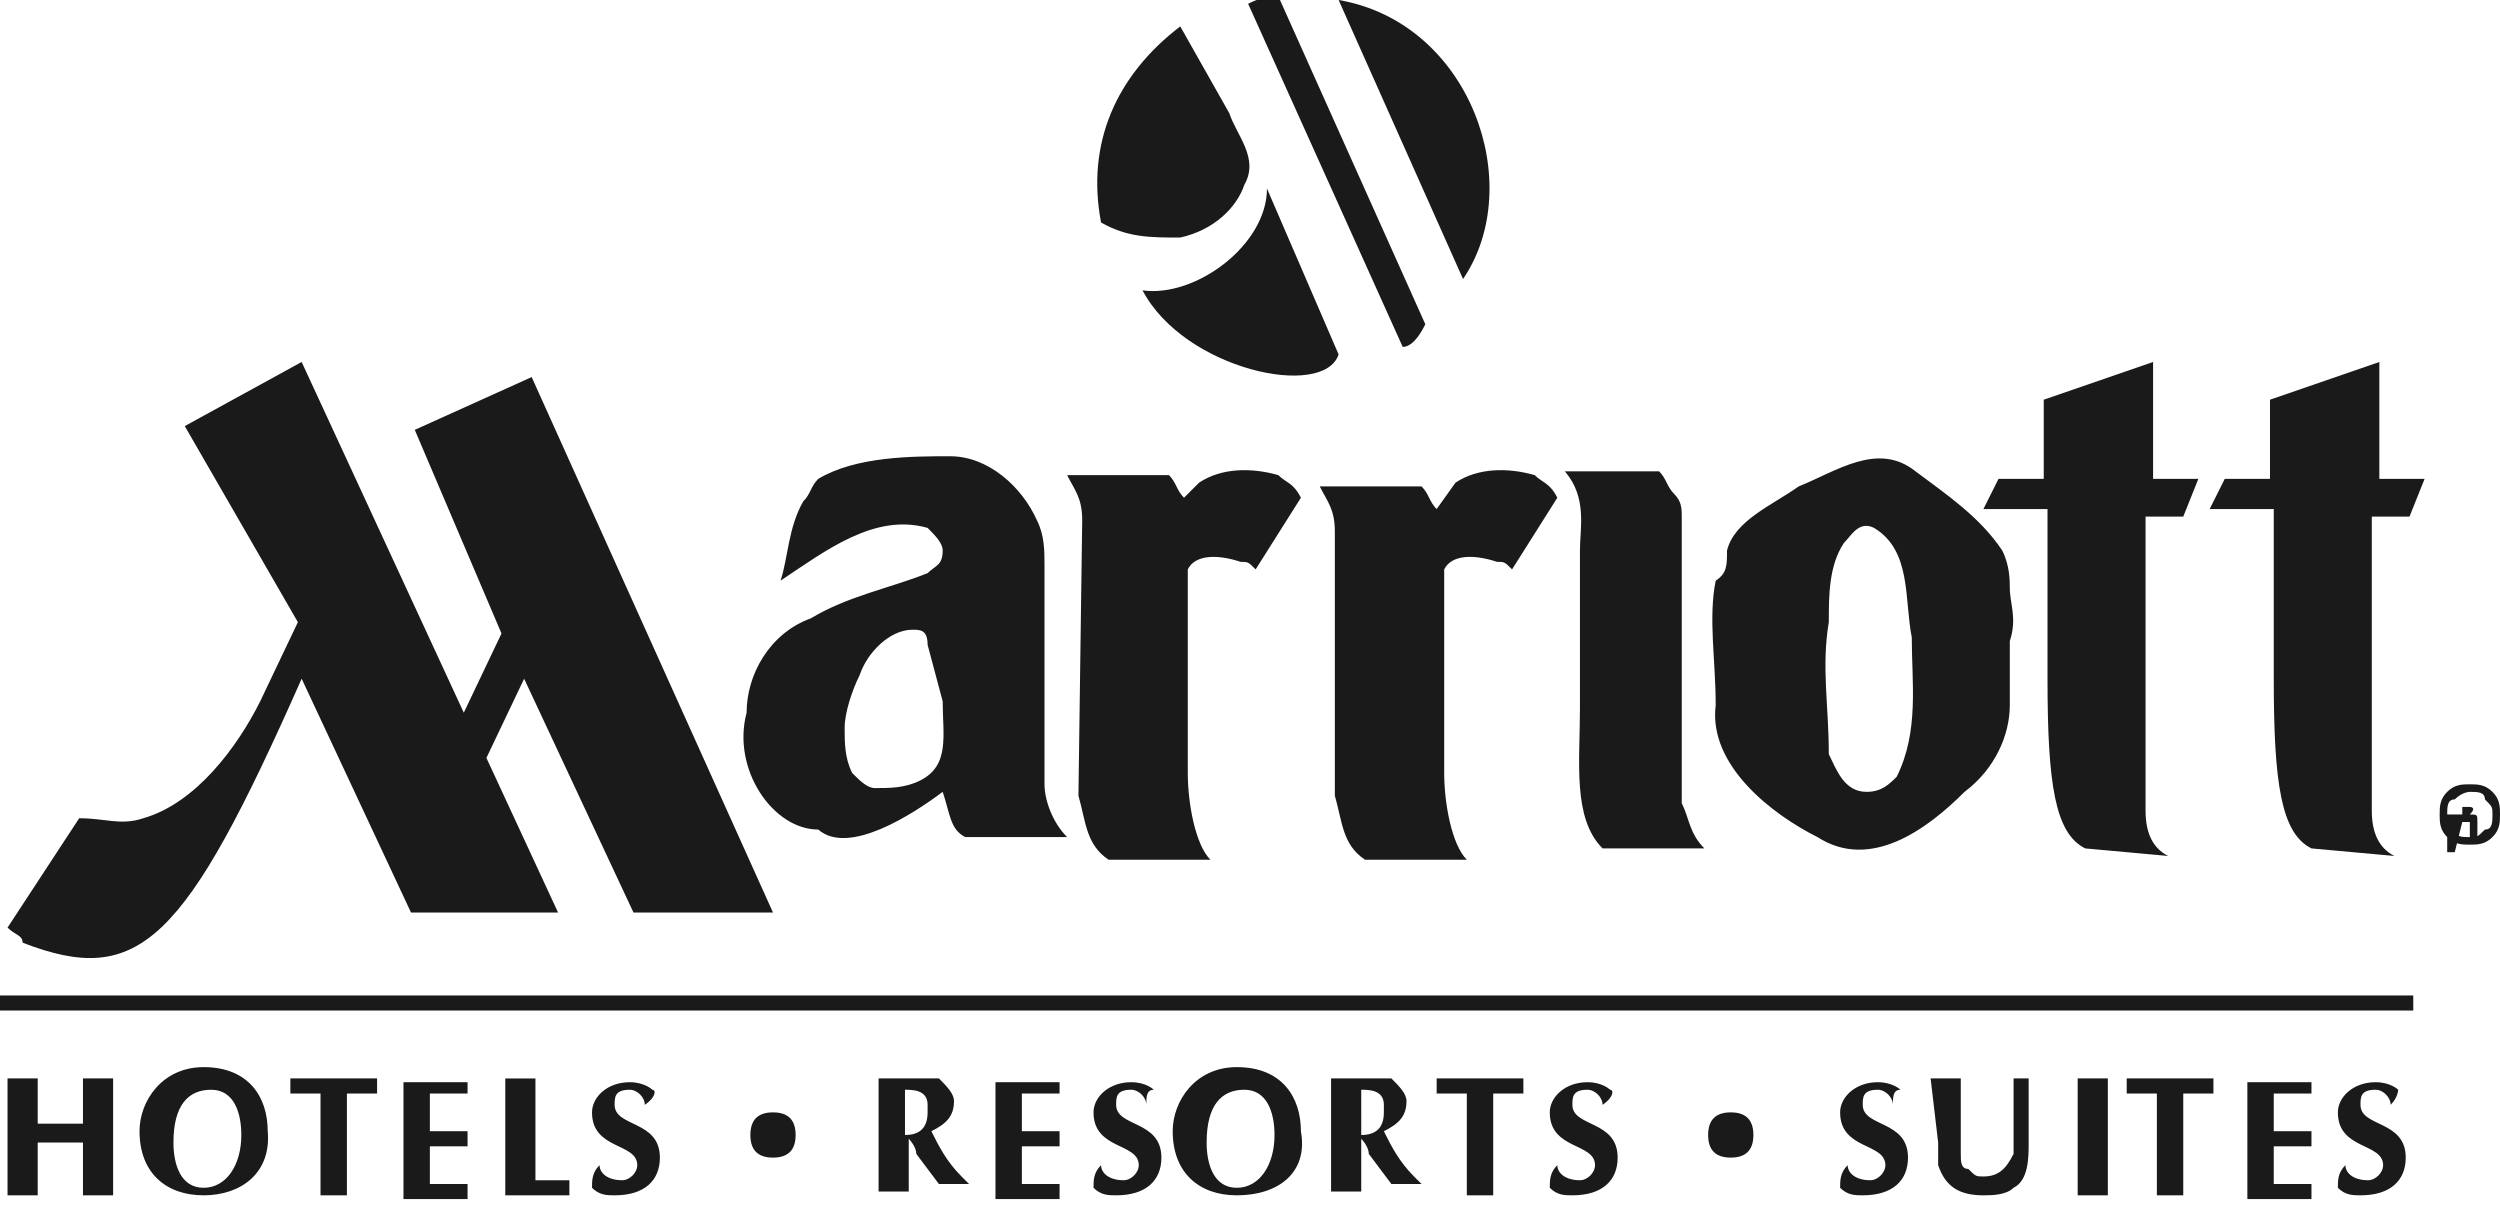
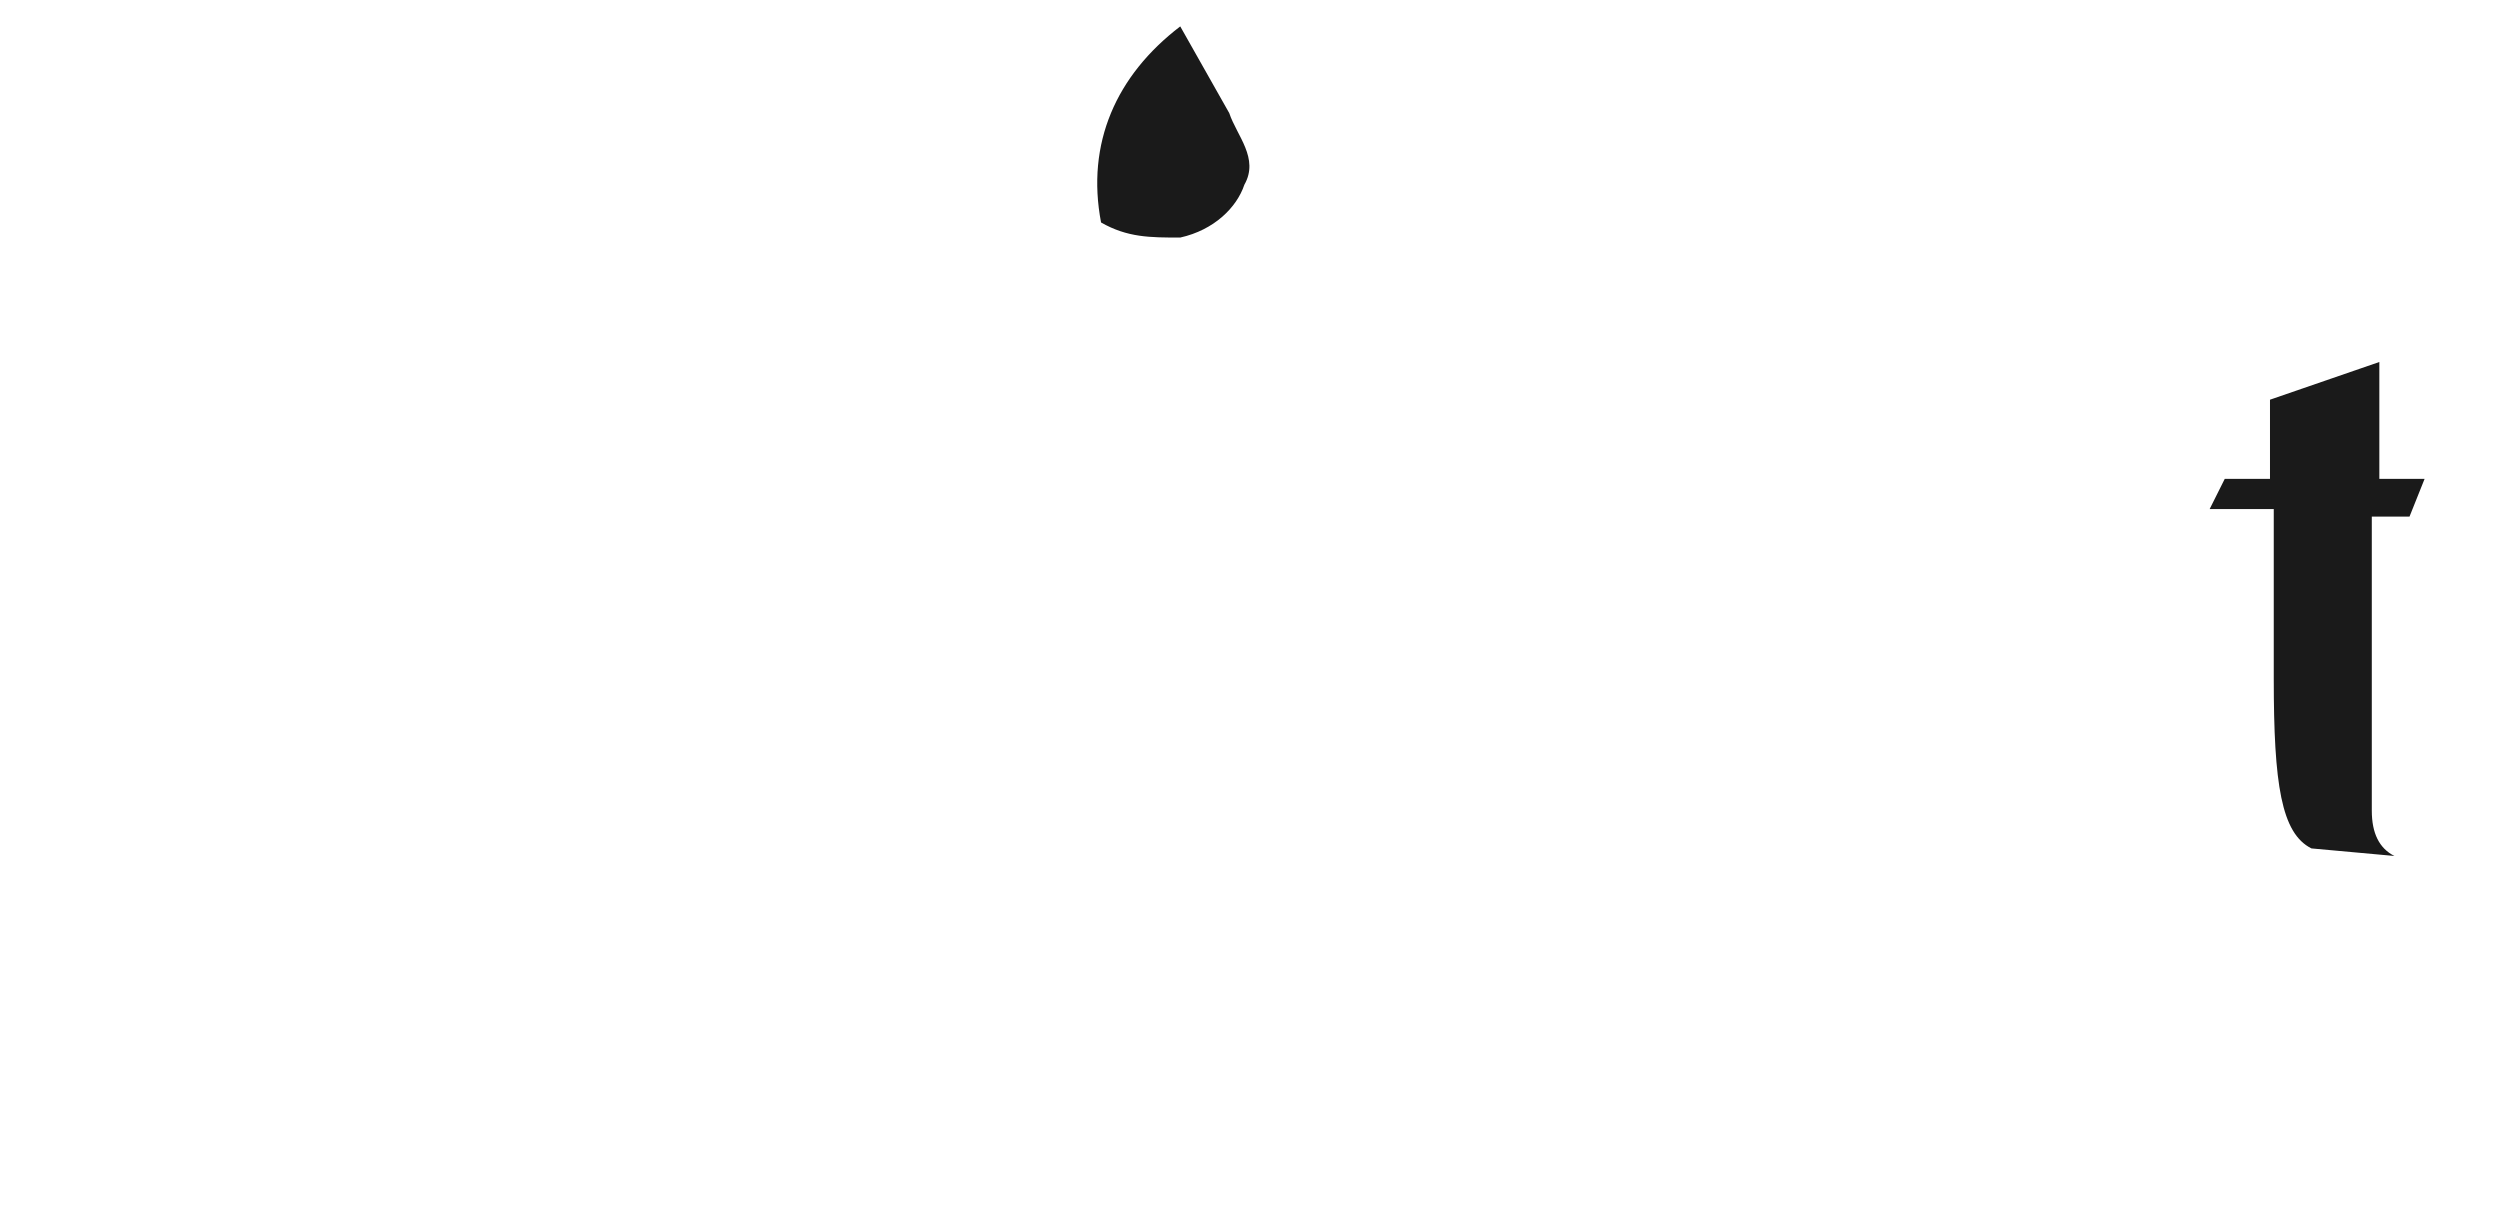
<svg xmlns="http://www.w3.org/2000/svg" version="1.1" id="Layer_1" x="0px" y="0px" viewBox="1871.8 769.7 66.3 32" style="enable-background:new 1871.8 769.7 66.3 32;" xml:space="preserve">
  <style type="text/css">
	.st0{fill:#1A1A1A;}
</style>
  <g>
    <path class="st0" d="M1933.1,792.2c-0.8-0.4-1-1.7-1-4.5v-4.5h-1.7l0.4-0.8h1.2v-2.1l2.9-1v3.1h1.2l-0.4,1h-1v7.8   c0,0.6,0.2,1,0.6,1.2L1933.1,792.2L1933.1,792.2L1933.1,792.2z M1904.4,772.7c0.2,0.6,0.8,1.2,0.4,1.9c-0.2,0.6-0.8,1.2-1.7,1.4   c-0.8,0-1.4,0-2.1-0.4c-0.4-2.1,0.4-3.9,2.1-5.2L1904.4,772.7L1904.4,772.7z" />
-     <path class="st0" d="M1907.3,779.1c-0.4,1.2-4.1,0.4-5.2-1.7c1.4,0.2,3.3-1.2,3.3-2.7L1907.3,779.1L1907.3,779.1z M1909,778.9   c0.2,0,0.4-0.2,0.6-0.6l-3.9-8.7c-0.2,0-0.4,0-0.8,0.2L1909,778.9z M1910.6,777.1c1.7-2.5,0.2-6.8-3.3-7.4L1910.6,777.1z    M1935.8,796.1h-64v0.4h64V796.1z M1910.4,782.5c0.6-0.4,1.4-0.4,2.1-0.2c0.2,0.2,0.4,0.2,0.6,0.6l-1.2,1.9   c-0.2-0.2-0.2-0.2-0.4-0.2c-0.6-0.2-1.2-0.2-1.4,0.2v5.4c0,0.8,0.2,1.9,0.6,2.3h-2.7c-0.6-0.4-0.6-1-0.8-1.7v-7   c0-0.6-0.2-0.8-0.4-1.2h2.7c0.2,0.2,0.2,0.4,0.4,0.6L1910.4,782.5L1910.4,782.5z M1913.7,784.3c0-0.6,0.2-1.4-0.4-2.1h2.5   c0.2,0.2,0.2,0.4,0.4,0.6c0.2,0.2,0.2,0.4,0.2,0.6v7.6c0.2,0.4,0.2,0.8,0.6,1.2h-2.7c-0.8-0.8-0.6-2.3-0.6-3.7V784.3L1913.7,784.3z    M1917.6,784.3c0.2-0.8,1.2-1.2,1.9-1.7c1-0.4,2.1-1.2,3.1-0.4c0.8,0.6,1.7,1.2,2.3,2.1c0.2,0.4,0.2,0.8,0.2,1c0,0.4,0.2,0.8,0,1.4   c0,0.6,0,1,0,1.7c0,0.8-0.4,1.7-1.2,2.3c-1,1-2.5,2.1-3.9,1.2c-1.2-0.6-2.9-1.9-2.7-3.5c0-1.2-0.2-2.3,0-3.3   C1917.6,784.9,1917.6,784.7,1917.6,784.3L1917.6,784.3z M1920.3,789.7c0.2,0.4,0.4,1,1,1c0.4,0,0.6-0.2,0.8-0.4   c0.6-1.2,0.4-2.5,0.4-3.7c-0.2-1,0-2.3-1-2.9c-0.4-0.2-0.6,0.2-0.8,0.4c-0.4,0.6-0.4,1.4-0.4,2.1   C1920.1,787.4,1920.3,788.4,1920.3,789.7L1920.3,789.7z M1927.1,792.2c-0.8-0.4-1-1.7-1-4.5v-4.5h-1.7l0.4-0.8h1.2v-2.1l2.9-1v3.1   h1.2l-0.4,1h-1v7.8c0,0.6,0.2,1,0.6,1.2L1927.1,792.2L1927.1,792.2L1927.1,792.2z M1900.5,783.5c0-0.6-0.2-0.8-0.4-1.2h2.7   c0.2,0.2,0.2,0.4,0.4,0.6l0.4-0.4c0.6-0.4,1.4-0.4,2.1-0.2c0.2,0.2,0.4,0.2,0.6,0.6l-1.2,1.9c-0.2-0.2-0.2-0.2-0.4-0.2   c-0.6-0.2-1.2-0.2-1.4,0.2v5.4c0,0.8,0.2,1.9,0.6,2.3h-2.7c-0.6-0.4-0.6-1-0.8-1.7L1900.5,783.5L1900.5,783.5z M1879.7,786.2   l-1,2.1c-0.6,1.2-1.7,2.7-3.1,3.1c-0.6,0.2-1,0-1.7,0l-1.9,2.9c0.2,0.2,0.4,0.2,0.4,0.4c3.1,1.2,4.3,0,7.4-7l2.9,6.2h3.9l-1.9-4.1   l1-2.1l2.9,6.2h3.7l-6.4-14.2l-3.1,1.4l2.3,5.4l-1,2.1l-4.3-9.3l-3.1,1.7L1879.7,786.2L1879.7,786.2z M1891.6,788.6   c0-1,0.6-2.1,1.7-2.5c1-0.6,2.1-0.8,3.1-1.2c0.2-0.2,0.4-0.2,0.4-0.6c0-0.2-0.2-0.4-0.4-0.6c-1.4-0.4-2.7,0.6-3.9,1.4   c0.2-0.6,0.2-1.4,0.6-2.1c0.2-0.2,0.2-0.4,0.4-0.6c1-0.6,2.5-0.6,3.5-0.6s1.9,0.8,2.3,1.7c0.2,0.4,0.2,0.8,0.2,1.2v5.8   c0,0.4,0.2,1,0.6,1.4h-2.7c-0.4-0.2-0.4-0.6-0.6-1.2c-0.8,0.6-2.5,1.7-3.3,1C1892.3,791.7,1891.2,790.1,1891.6,788.6L1891.6,788.6z    M1896.4,786.8c0-0.4-0.2-0.4-0.4-0.4c-0.6,0-1.2,0.6-1.4,1.2c-0.2,0.4-0.4,1-0.4,1.4c0,0.4,0,0.8,0.2,1.2c0.2,0.2,0.4,0.4,0.6,0.4   c0.4,0,0.8,0,1.2-0.2c0.8-0.4,0.6-1.2,0.6-2.1L1896.4,786.8L1896.4,786.8z M1937.7,790.9c0.2,0.2,0.2,0.2,0.2,0.4   c0,0.2,0,0.4-0.2,0.4c-0.2,0.2-0.2,0.2-0.4,0.2c-0.2,0-0.4,0-0.4-0.2c-0.2-0.2-0.2-0.4-0.2-0.4c0-0.2,0-0.4,0.2-0.4   c0.2-0.2,0.4-0.2,0.4-0.2C1937.5,790.7,1937.7,790.7,1937.7,790.9z M1937.9,790.7c-0.2-0.2-0.4-0.2-0.6-0.2s-0.4,0-0.6,0.2   c-0.2,0.2-0.2,0.4-0.2,0.6c0,0.2,0,0.4,0.2,0.6c0.2,0.2,0.4,0.2,0.6,0.2s0.4,0,0.6-0.2c0.2-0.2,0.2-0.4,0.2-0.6   C1938.1,791.1,1938.1,790.9,1937.9,790.7L1937.9,790.7z M1937.3,791.3L1937.3,791.3h-0.2v-0.2l0,0h0.2   C1937.3,791.1,1937.5,791.1,1937.3,791.3C1937.5,791.3,1937.3,791.3,1937.3,791.3L1937.3,791.3z M1937.1,791.5L1937.1,791.5   L1937.1,791.5C1937.3,791.5,1937.3,791.5,1937.1,791.5c0.2,0,0.2,0,0.2,0s0,0,0,0.2c0,0,0,0,0,0.2h0.2l0,0l0,0l0,0v-0.2   c0,0,0,0-0.2,0h0.2c0,0,0,0,0-0.2s0-0.2-0.2-0.2h-0.2h-0.2h-0.2v1h0.2L1937.1,791.5L1937.1,791.5L1937.1,791.5z M1872,798.3   c0.2,0,0.2,0,0.4,0c0.2,0,0.2,0,0.4,0v1.2c0.2,0,0.4,0,0.6,0s0.4,0,0.6,0v-1.2c0.2,0,0.2,0,0.4,0s0.2,0,0.4,0v3.1   c-0.2,0-0.2,0-0.4,0s-0.2,0-0.4,0V800c-0.2,0-0.4,0-0.6,0s-0.4,0-0.6,0v1.4c-0.2,0-0.2,0-0.4,0c-0.2,0-0.2,0-0.4,0V798.3z    M1877.2,801.4c-1,0-1.7-0.6-1.7-1.7c0-0.8,0.6-1.7,1.7-1.7c1.2,0,1.7,0.8,1.7,1.7C1879,800.8,1878.2,801.4,1877.2,801.4   L1877.2,801.4z M1876.4,800c0,0.6,0.2,1.2,0.8,1.2c0.6,0,1-0.6,1-1.4c0-0.6-0.2-1.2-0.8-1.2C1876.8,798.6,1876.4,799,1876.4,800   L1876.4,800z M1881.1,801.4c-0.2,0-0.2,0-0.4,0c-0.2,0-0.2,0-0.4,0v-2.7c-0.4,0-0.6,0-0.8,0v-0.2v-0.2h2.3v0.2v0.2   c-0.2,0-0.6,0-0.8,0v2.7H1881.1L1881.1,801.4z M1884.2,798.3C1884.2,798.3,1884.2,798.6,1884.2,798.3c0,0.2,0,0.4,0,0.4   c-0.4,0-0.6,0-1,0v1h0.4c0.2,0,0.4,0,0.6,0v0.2v0.2c-0.2,0-0.4,0-0.6,0h-0.4v1c0.4,0,0.8,0,1,0v0.2v0.2h-1.7v-3.1h1.7V798.3z    M1885.9,801c0.4,0,0.6,0,1,0v0.2v0.2h-1.7v-3.1c0.2,0,0.2,0,0.4,0c0.2,0,0.2,0,0.4,0v2.7H1885.9z M1888.9,799   c0-0.2-0.2-0.4-0.4-0.4c-0.4,0-0.4,0.2-0.4,0.4c0,0.6,1.2,0.4,1.2,1.4c0,0.6-0.4,1-1.2,1c-0.2,0-0.4,0-0.6-0.2c0-0.2,0-0.4,0.2-0.6   l0,0c0,0.2,0.2,0.4,0.6,0.4c0.2,0,0.4-0.2,0.4-0.4c0-0.6-1.2-0.4-1.2-1.4c0-0.4,0.4-0.8,1-0.8c0.4,0,0.6,0.2,0.6,0.2   C1889.2,798.6,1889.2,798.8,1888.9,799L1888.9,799L1888.9,799L1888.9,799z M1892.9,799.8c0,0.4-0.2,0.6-0.6,0.6   c-0.4,0-0.6-0.2-0.6-0.6c0-0.4,0.2-0.6,0.6-0.6C1892.7,799.2,1892.9,799.4,1892.9,799.8z M1895.1,798.3h1c0.2,0,0.6,0,0.6,0   c0.2,0.2,0.4,0.4,0.4,0.6c0,0.4-0.2,0.6-0.6,0.8c0.2,0.4,0.4,0.8,0.8,1.2l0.2,0.2c-0.2,0-0.2,0-0.4,0c-0.2,0-0.2,0-0.4,0l-0.6-0.8   c0-0.2-0.2-0.4-0.2-0.4l0,0v1.4c-0.2,0-0.2,0-0.4,0s-0.2,0-0.4,0V798.3L1895.1,798.3z M1895.8,799.8c0.4,0,0.6-0.2,0.6-0.6V799   c0-0.4-0.4-0.4-0.6-0.4V799.8L1895.8,799.8z M1899.9,798.3C1899.9,798.3,1899.9,798.6,1899.9,798.3c0,0.2,0,0.4,0,0.4   c-0.2,0-0.6,0-1,0v1h0.4c0.2,0,0.4,0,0.6,0v0.2v0.2c-0.2,0-0.4,0-0.6,0h-0.4v1c0.4,0,0.8,0,1,0v0.2v0.2h-1.7v-3.1h1.7V798.3z    M1902.2,799c0-0.2-0.2-0.4-0.4-0.4c-0.4,0-0.4,0.2-0.4,0.4c0,0.6,1.2,0.4,1.2,1.4c0,0.6-0.4,1-1.2,1c-0.2,0-0.4,0-0.6-0.2   c0-0.2,0-0.4,0.2-0.6l0,0c0,0.2,0.2,0.4,0.6,0.4c0.2,0,0.4-0.2,0.4-0.4c0-0.6-1.2-0.4-1.2-1.4c0-0.4,0.4-0.8,1-0.8   c0.4,0,0.6,0.2,0.6,0.2C1902.2,798.6,1902.2,798.8,1902.2,799L1902.2,799L1902.2,799L1902.2,799z M1904.6,801.4   c-1,0-1.7-0.6-1.7-1.7c0-0.8,0.6-1.7,1.7-1.7c1.2,0,1.7,0.8,1.7,1.7C1906.5,800.8,1905.7,801.4,1904.6,801.4L1904.6,801.4z    M1903.8,800c0,0.6,0.2,1.2,0.8,1.2c0.6,0,1-0.6,1-1.4c0-0.6-0.2-1.2-0.8-1.2C1904.2,798.6,1903.8,799,1903.8,800L1903.8,800z    M1907.1,798.3h1c0.2,0,0.6,0,0.6,0c0.2,0.2,0.4,0.4,0.4,0.6c0,0.4-0.2,0.6-0.6,0.8c0.2,0.4,0.4,0.8,0.8,1.2l0.2,0.2   c-0.2,0-0.2,0-0.4,0c-0.2,0-0.2,0-0.4,0l-0.6-0.8c0-0.2-0.2-0.4-0.2-0.4l0,0v1.4c-0.2,0-0.2,0-0.4,0c-0.2,0-0.2,0-0.4,0V798.3   L1907.1,798.3z M1907.9,799.8c0.4,0,0.6-0.2,0.6-0.6V799c0-0.4-0.4-0.4-0.6-0.4V799.8L1907.9,799.8L1907.9,799.8z M1911.5,801.4   c-0.2,0-0.2,0-0.4,0c-0.2,0-0.2,0-0.4,0v-2.7c-0.4,0-0.6,0-0.8,0v-0.2v-0.2h2.3v0.2v0.2c-0.2,0-0.6,0-0.8,0v2.7H1911.5z    M1914.3,799c0-0.2-0.2-0.4-0.4-0.4c-0.4,0-0.4,0.2-0.4,0.4c0,0.6,1.2,0.4,1.2,1.4c0,0.6-0.4,1-1.2,1c-0.2,0-0.4,0-0.6-0.2   c0-0.2,0-0.4,0.2-0.6l0,0c0,0.2,0.2,0.4,0.6,0.4c0.2,0,0.4-0.2,0.4-0.4c0-0.6-1.2-0.4-1.2-1.4c0-0.4,0.4-0.8,1-0.8   c0.4,0,0.6,0.2,0.6,0.2C1914.6,798.6,1914.6,798.8,1914.3,799L1914.3,799L1914.3,799L1914.3,799z M1918.3,799.8   c0,0.4-0.2,0.6-0.6,0.6c-0.4,0-0.6-0.2-0.6-0.6c0-0.4,0.2-0.6,0.6-0.6C1918.1,799.2,1918.3,799.4,1918.3,799.8z M1922,799   c0-0.2-0.2-0.4-0.4-0.4c-0.4,0-0.4,0.2-0.4,0.4c0,0.6,1.2,0.4,1.2,1.4c0,0.6-0.4,1-1.2,1c-0.2,0-0.4,0-0.6-0.2c0-0.2,0-0.4,0.2-0.6   l0,0c0,0.2,0.2,0.4,0.6,0.4c0.2,0,0.4-0.2,0.4-0.4c0-0.6-1.2-0.4-1.2-1.4c0-0.4,0.4-0.8,1-0.8c0.4,0,0.6,0.2,0.6,0.2   C1922,798.6,1922,798.8,1922,799L1922,799L1922,799L1922,799z M1923,798.3c0.2,0,0.2,0,0.4,0c0.2,0,0.2,0,0.4,0v1.2   c0,0.2,0,0.6,0,0.8s0,0.4,0.2,0.4c0.2,0.2,0.2,0.2,0.4,0.2c0.4,0,0.6-0.2,0.8-0.6c0-0.2,0-0.6,0-0.8v-1.2c0.2,0,0.2,0,0.4,0v1.7   c0,0.4,0,1-0.4,1.2c-0.2,0.2-0.6,0.2-0.8,0.2c-0.6,0-1-0.2-1.2-0.8c0-0.2,0-0.4,0-0.6L1923,798.3L1923,798.3L1923,798.3z    M1926.9,798.3c0.2,0,0.2,0,0.4,0c0.2,0,0.2,0,0.4,0v3.1c-0.2,0-0.2,0-0.4,0c-0.2,0-0.2,0-0.4,0V798.3z M1929.8,801.4   c-0.2,0-0.2,0-0.4,0c-0.2,0-0.2,0-0.4,0v-2.7c-0.4,0-0.6,0-0.8,0v-0.2v-0.2h2.3v0.2v0.2c-0.2,0-0.6,0-0.8,0v2.7H1929.8z    M1933.1,798.3C1933.1,798.3,1933.1,798.6,1933.1,798.3c0,0.2,0,0.4,0,0.4c-0.2,0-0.6,0-1,0v1h0.4c0.2,0,0.4,0,0.6,0v0.2v0.2   c-0.2,0-0.4,0-0.6,0h-0.4v1c0.4,0,0.8,0,1,0v0.2v0.2h-1.7v-3.1h1.7V798.3z M1935.2,799c0-0.2-0.2-0.4-0.4-0.4   c-0.4,0-0.4,0.2-0.4,0.4c0,0.6,1.2,0.4,1.2,1.4c0,0.6-0.4,1-1.2,1c-0.2,0-0.4,0-0.6-0.2c0-0.2,0-0.4,0.2-0.6l0,0   c0,0.2,0.2,0.4,0.6,0.4c0.2,0,0.4-0.2,0.4-0.4c0-0.6-1.2-0.4-1.2-1.4c0-0.4,0.4-0.8,1-0.8c0.4,0,0.6,0.2,0.6,0.2   C1935.4,798.6,1935.4,798.8,1935.2,799L1935.2,799L1935.2,799L1935.2,799z" />
  </g>
</svg>